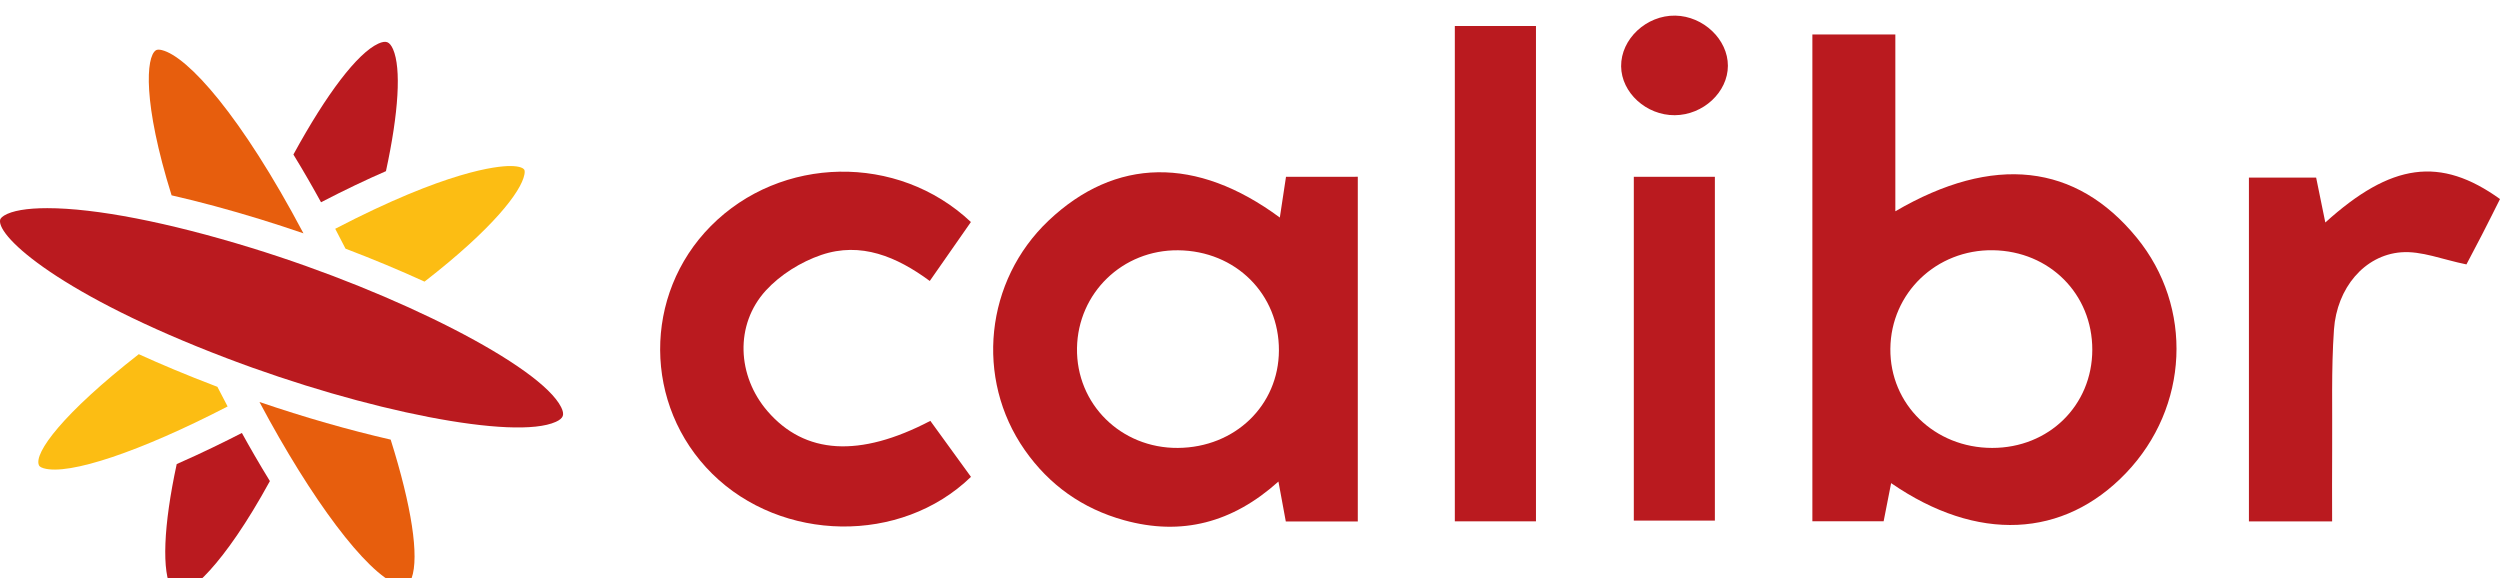
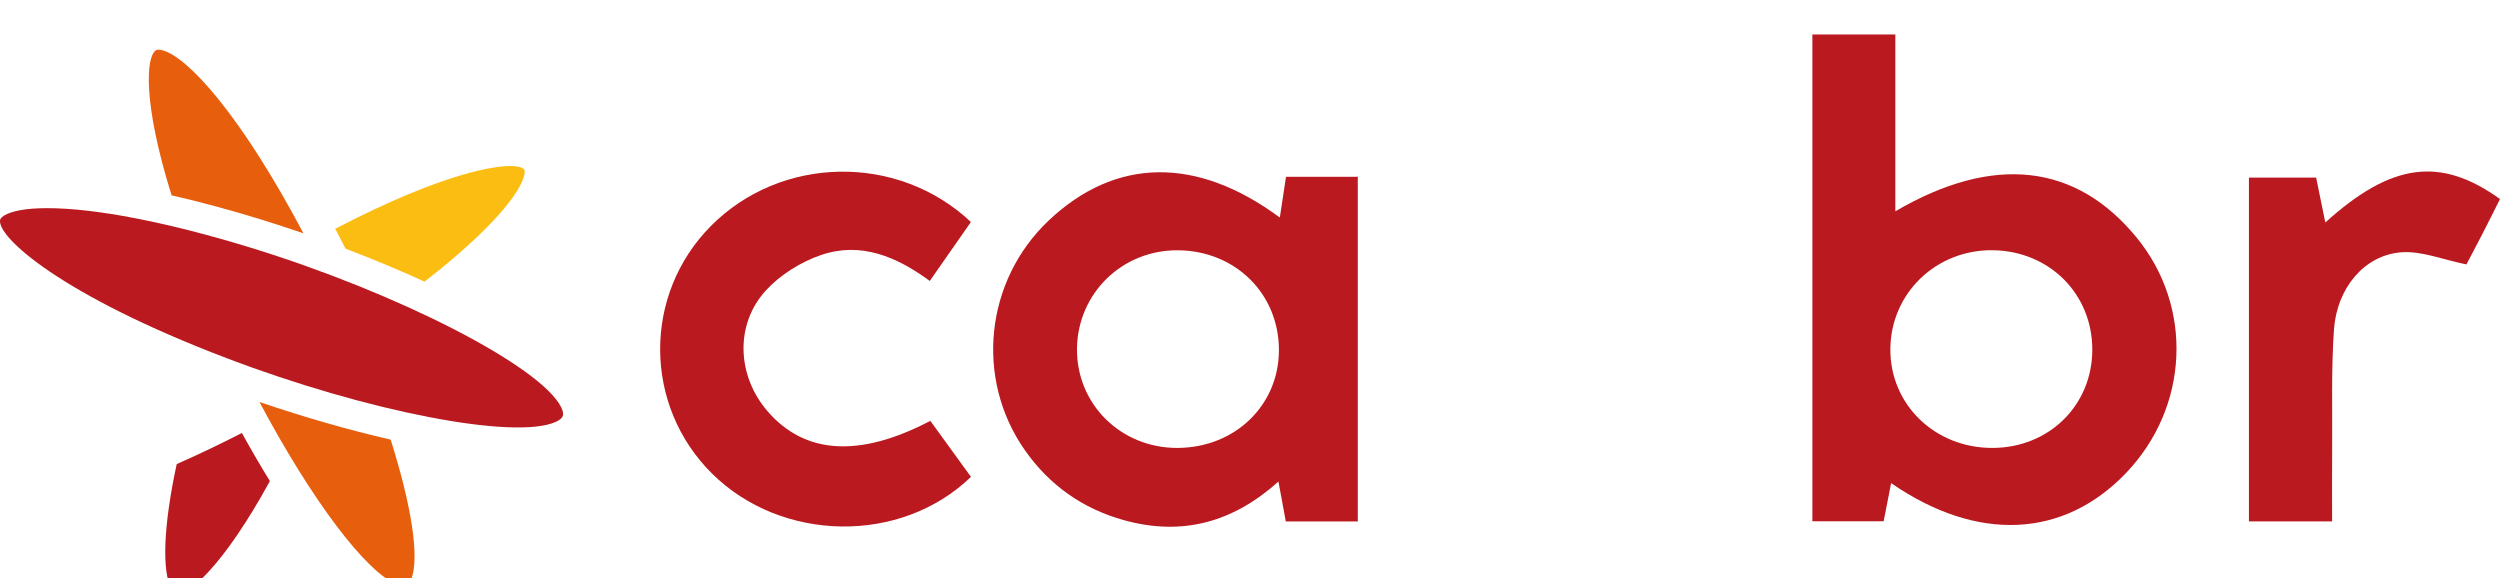
<svg xmlns="http://www.w3.org/2000/svg" width="160" height="37" viewBox="0 0 160 37" fill="none">
  <g clip-path="url(#clip0_657_1710)">
    <path d="M62.142 30.519C57.653 34.861 50.021 34.714 45.575 30.314C41.172 25.956 41.137 18.861 45.495 14.465C49.967 9.952 57.454 9.792 62.138 14.209C61.292 15.422 60.431 16.655 59.505 17.982C57.39 16.423 55.093 15.457 52.563 16.316C51.262 16.758 49.937 17.583 49.017 18.588C47.01 20.784 47.176 24.067 49.123 26.319C51.508 29.079 55 29.311 59.542 26.935C60.39 28.104 61.251 29.29 62.142 30.519Z" fill="#BA1A1F" />
    <path d="M149.256 33.37C147.361 33.37 145.69 33.37 143.931 33.37C143.931 26.033 143.931 18.756 143.931 11.366C145.351 11.366 146.767 11.366 148.233 11.366C148.425 12.304 148.617 13.245 148.82 14.239C153.039 10.425 156.182 9.994 160 12.739C159.627 13.482 159.245 14.252 158.85 15.017C158.472 15.751 158.083 16.478 157.852 16.922C156.335 16.617 154.971 16.043 153.663 16.148C151.323 16.335 149.56 18.43 149.374 21.091C149.195 23.666 149.279 26.259 149.258 28.846C149.245 30.318 149.256 31.79 149.256 33.37Z" fill="#BA1A1F" />
-     <path d="M98.302 33.364C96.522 33.364 94.857 33.364 93.109 33.364C93.109 22.794 93.109 12.287 93.109 1.666C94.795 1.666 96.491 1.666 98.302 1.666C98.302 12.181 98.302 22.719 98.302 33.364Z" fill="#BA1A1F" />
-     <path d="M104.564 11.317C106.338 11.317 108.004 11.317 109.752 11.317C109.752 18.656 109.752 25.931 109.752 33.317C108.071 33.317 106.372 33.317 104.564 33.317C104.564 26.042 104.564 18.733 104.564 11.317Z" fill="#BA1A1F" />
-     <path d="M110.585 4.21C110.583 5.893 109.006 7.363 107.184 7.373C105.364 7.384 103.769 5.932 103.752 4.245C103.733 2.5 105.369 0.969 107.218 1C109.018 1.032 110.588 2.528 110.585 4.21Z" fill="#BA1A1F" />
    <path d="M136.745 15.205C132.867 10.47 127.587 9.85 121.302 13.522C121.302 9.673 121.302 5.927 121.302 2.206C119.409 2.206 117.702 2.206 115.992 2.206C115.992 12.633 115.992 22.96 115.992 33.359C117.542 33.359 119.014 33.359 120.553 33.359C120.709 32.566 120.858 31.809 121.032 30.92C126.551 34.727 132.068 34.447 136.061 30.278C140.1 26.057 140.391 19.656 136.745 15.205ZM127.499 28.667C123.815 28.665 120.95 25.875 120.983 22.32C121.015 18.75 123.931 15.958 127.559 16.015C131.177 16.075 133.912 18.82 133.907 22.386C133.901 25.948 131.125 28.669 127.499 28.667Z" fill="#BA1A1F" />
    <path d="M82.304 11.315C82.177 12.153 82.056 12.957 81.909 13.923C76.563 9.971 71.376 10.084 67.113 14.115C63.049 17.961 62.384 24.225 65.583 28.8C67.152 31.043 69.278 32.555 71.939 33.293C75.624 34.315 78.887 33.456 81.82 30.819C82.006 31.826 82.146 32.583 82.291 33.372C83.856 33.372 85.334 33.372 86.899 33.372C86.899 26.001 86.899 18.688 86.899 11.313C85.343 11.315 83.865 11.315 82.304 11.315ZM75.386 28.667C71.736 28.693 68.87 25.856 68.928 22.277C68.987 18.745 71.847 15.981 75.406 16.018C79.086 16.056 81.864 18.822 81.851 22.431C81.836 25.944 79.043 28.64 75.386 28.667Z" fill="#BA1A1F" />
    <path fill-rule="evenodd" clip-rule="evenodd" d="M36.017 26.626C36.067 26.49 36.032 26.294 35.913 26.059C34.601 23.438 25.521 18.771 16.084 15.864C10.755 14.224 6.117 13.322 3.022 13.322C1.722 13.322 0.768 13.486 0.265 13.795C0.028 13.94 0.011 14.053 0.004 14.09C-0.171 15.177 3.898 18.884 14.485 22.915C23.492 26.347 32.948 28.179 35.568 27C35.812 26.893 35.965 26.763 36.017 26.626Z" fill="#BA1A1F" />
    <path fill-rule="evenodd" clip-rule="evenodd" d="M16.663 14.034C17.582 14.318 18.504 14.618 19.421 14.934C15.432 7.397 12.02 3.613 10.358 3.206C10.282 3.187 10.211 3.178 10.151 3.178C10.034 3.178 9.985 3.212 9.965 3.227C9.354 3.654 9.121 6.544 10.982 12.501C12.758 12.906 14.666 13.42 16.663 14.034Z" fill="#E75E0D" />
    <path fill-rule="evenodd" clip-rule="evenodd" d="M16.605 25.726C19.944 32.003 23.431 36.642 25.422 37.41C25.674 37.508 25.87 37.525 26.006 37.465C26.14 37.405 26.257 37.243 26.345 36.998C26.837 35.618 26.348 32.408 25.003 28.136C22.352 27.528 19.473 26.707 16.605 25.726Z" fill="#E75E0D" />
    <path fill-rule="evenodd" clip-rule="evenodd" d="M33.548 10.852C33.501 10.784 33.315 10.626 32.646 10.626C31.817 10.626 28.603 10.924 21.454 14.642C21.474 14.68 21.495 14.723 21.515 14.759L22.113 15.915C23.857 16.578 25.56 17.287 27.17 18.024C31.549 14.627 33.349 12.268 33.561 11.174C33.591 11.025 33.585 10.905 33.548 10.852Z" fill="#FCBD13" />
-     <path fill-rule="evenodd" clip-rule="evenodd" d="M24.701 10.954C25.517 7.192 25.685 4.37 25.156 3.152C25.05 2.909 24.923 2.754 24.787 2.702C24.647 2.649 24.453 2.679 24.211 2.792C22.877 3.406 20.911 5.981 18.778 9.89C19.439 10.967 20.036 12.014 20.546 12.944C22.096 12.14 23.477 11.485 24.701 10.954Z" fill="#BA1A1F" />
-     <path fill-rule="evenodd" clip-rule="evenodd" d="M14.511 25.905L13.913 24.756C13.872 24.741 13.829 24.726 13.788 24.709C11.932 24.001 10.304 23.316 8.882 22.668C4.021 26.462 2.152 28.998 2.491 29.772C2.506 29.806 2.545 29.896 2.789 29.968C4.399 30.444 8.985 28.9 14.567 26.014C14.548 25.978 14.528 25.939 14.511 25.905Z" fill="#FCBD13" />
    <path fill-rule="evenodd" clip-rule="evenodd" d="M11.31 29.7C10.457 33.648 10.338 36.623 11.001 37.732C11.094 37.89 11.193 37.977 11.293 37.996C12.024 38.133 14.275 36.269 17.273 30.79C16.587 29.674 15.976 28.61 15.48 27.71C14.416 28.256 12.929 28.991 11.31 29.7Z" fill="#BA1A1F" />
  </g>
  <defs>
    <clipPath id="clip0_657_1710">
      <rect width="160" height="37" fill="white" />
    </clipPath>
  </defs>
</svg>